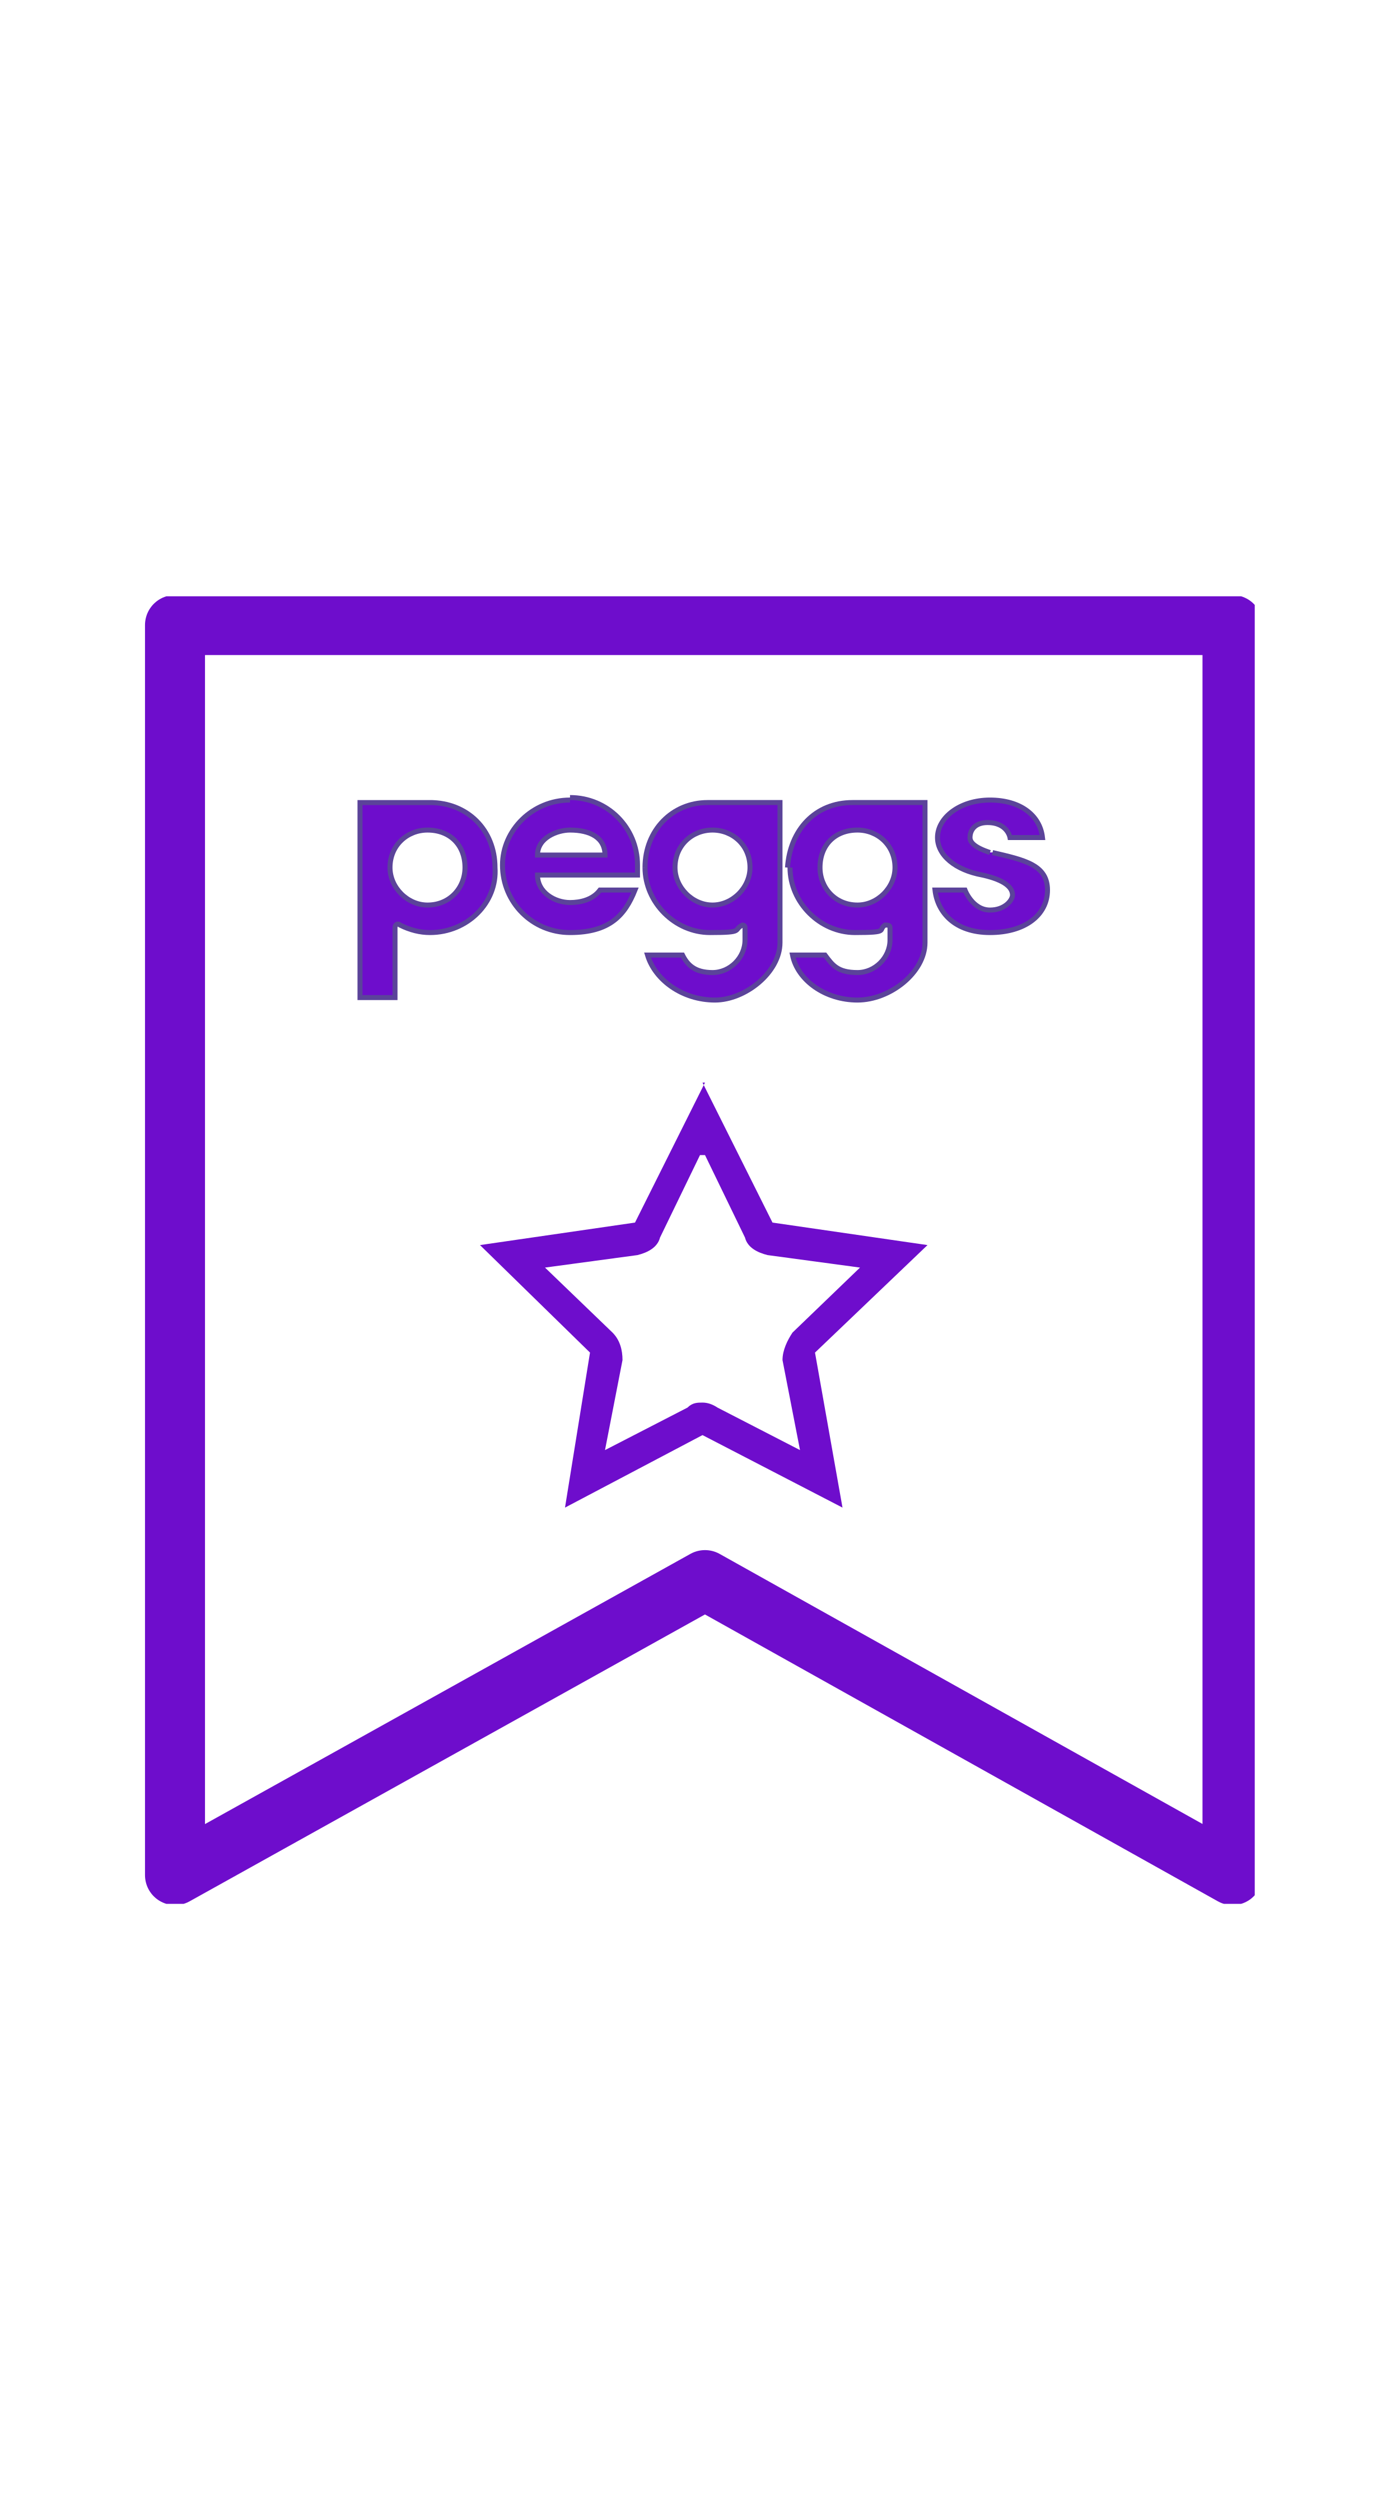
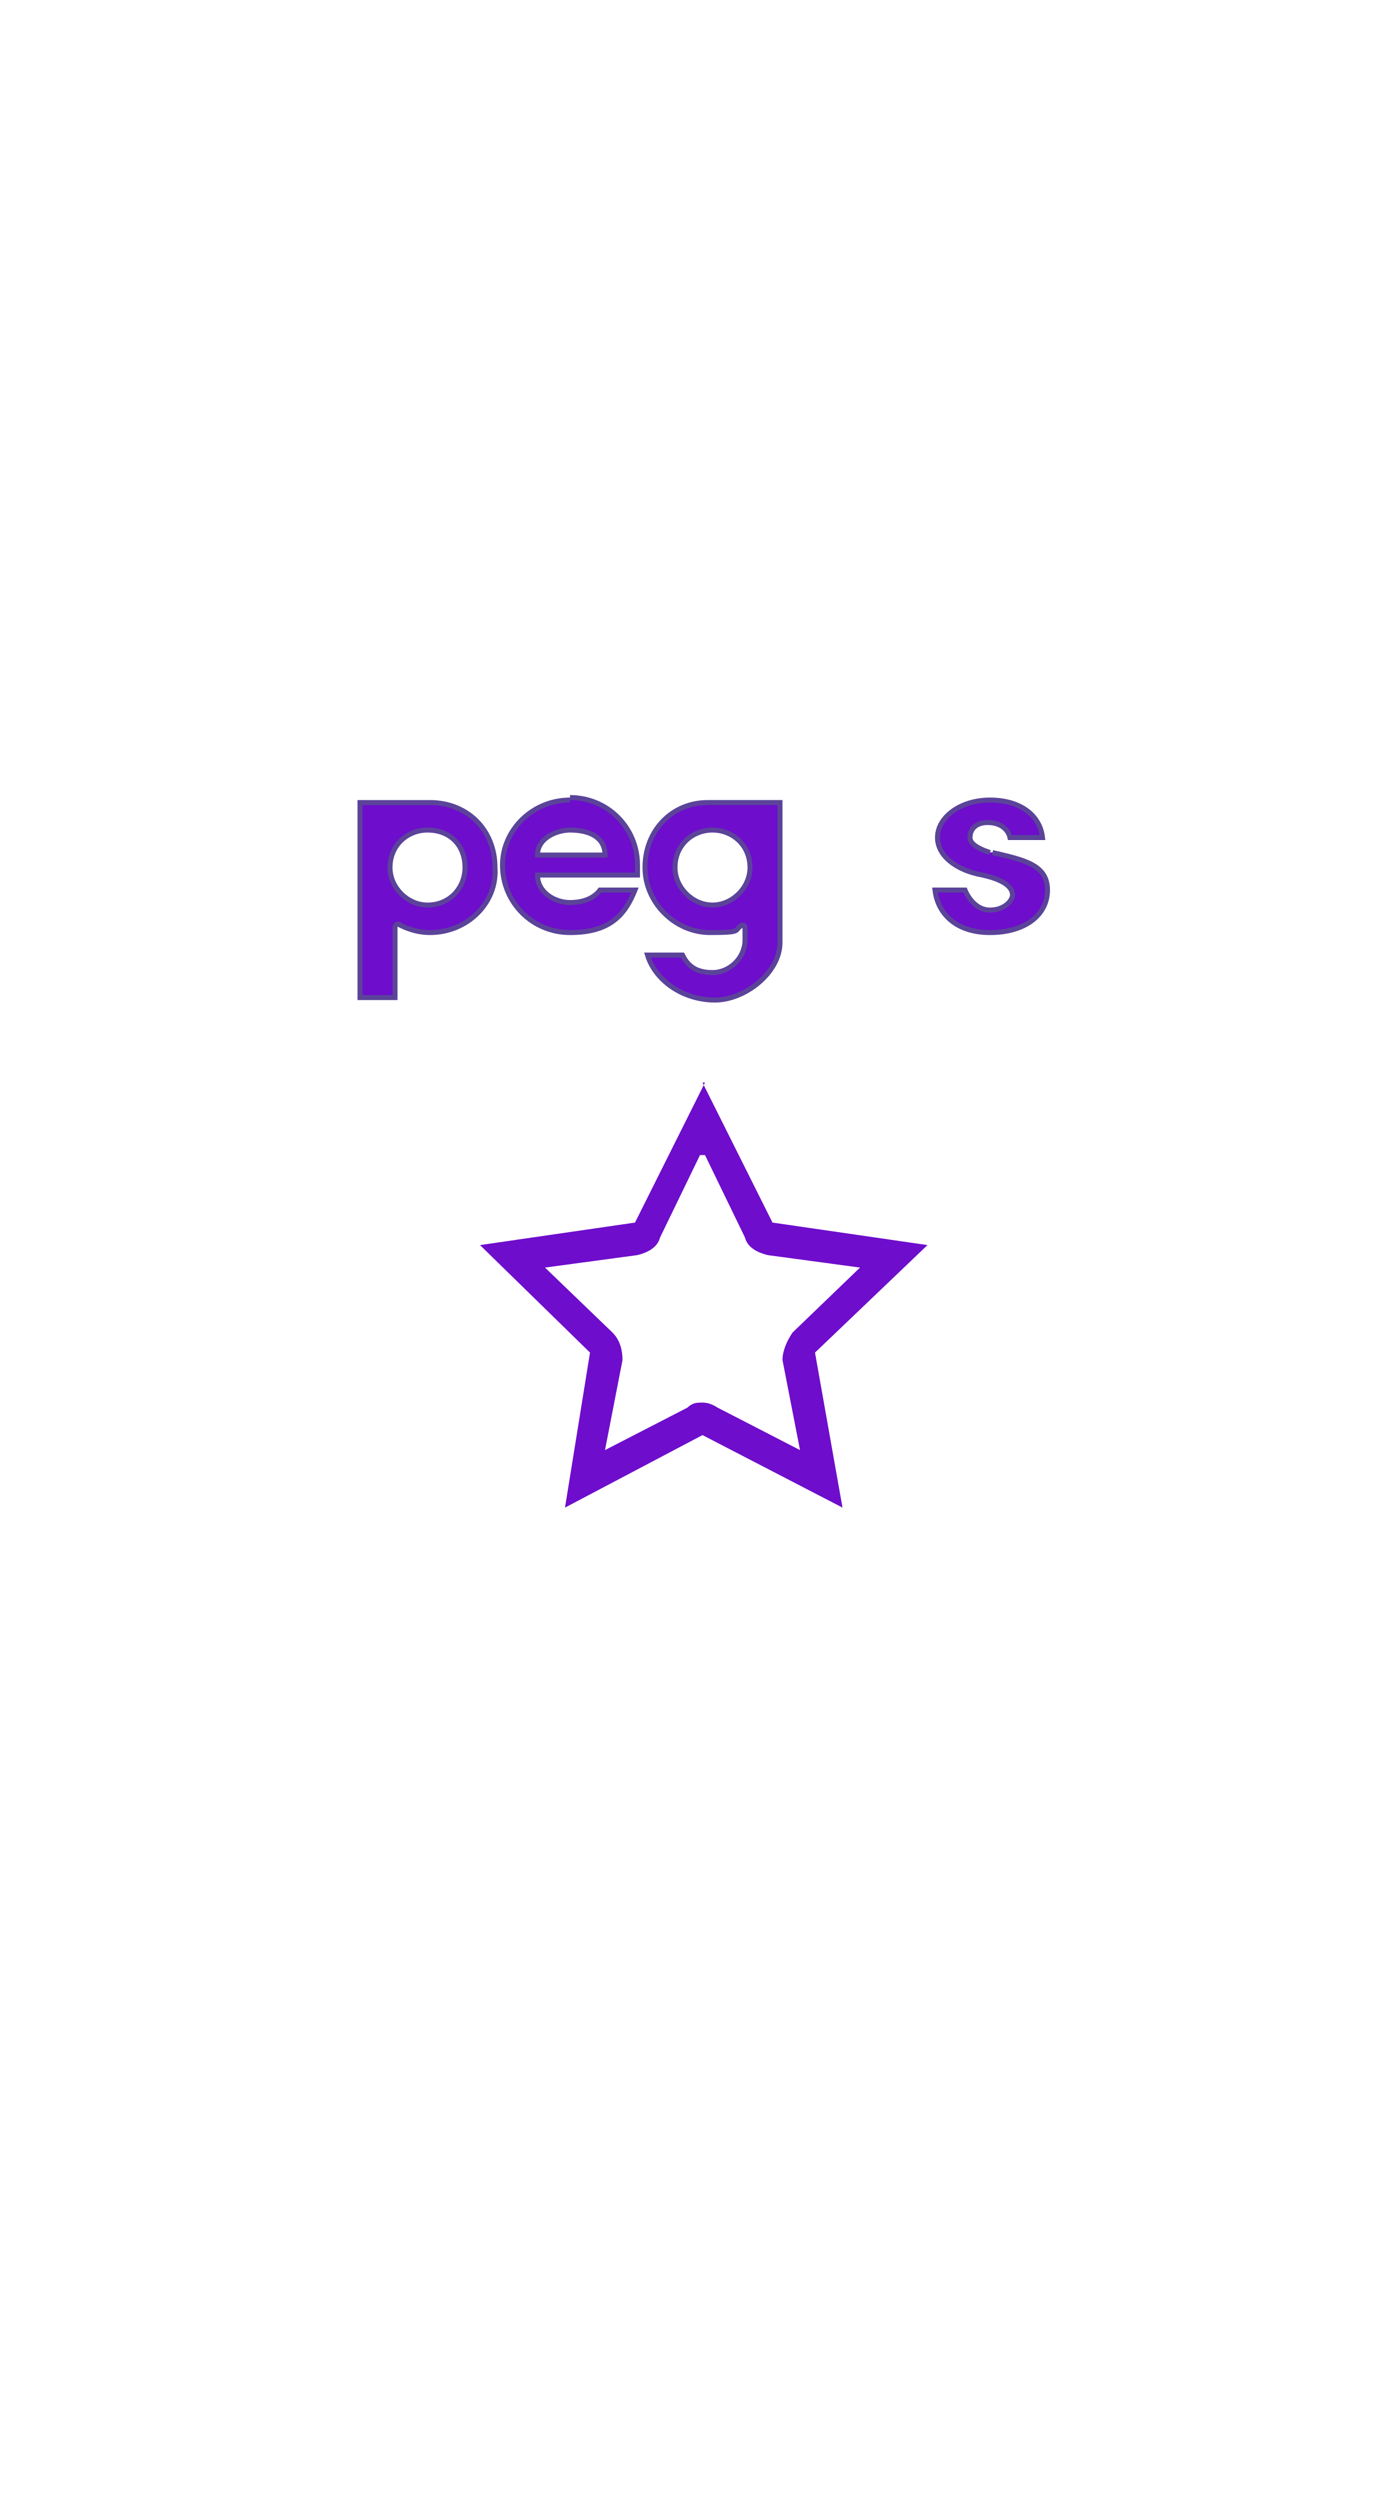
<svg xmlns="http://www.w3.org/2000/svg" height="100" width="56" viewBox="0 0 56 100" version="1.2">
  <title>Star-Reviews_430x</title>
  <defs>
    <clipPath id="cp1" clipPathUnits="userSpaceOnUse">
-       <path d="m50.19 23.85v52.3h-44.68v-52.3z" />
+       <path d="m50.19 23.85v52.3h-44.68v-52.3" />
    </clipPath>
  </defs>
  <style>
		.s0 { fill: #6e0dcc } 
		.s1 { fill: none;stroke: #6e0dcc;stroke-linecap: round;stroke-linejoin: round;stroke-width: 2.4 } 
		.s2 { fill: #6e0dcc;stroke: #5b439a;stroke-miterlimit:10;stroke-width: .2 } 
	</style>
  <path d="m28.2 43.3l-2.8 5.6-6.2 0.9 4.4 4.3-1 6.2 5.5-2.9 5.6 2.9-1.1-6.2 4.5-4.3-6.2-0.9-2.8-5.6zm0 2.9l1.6 3.3c0.1 0.4 0.5 0.6 0.9 0.7l3.7 0.5-2.7 2.6c-0.2 0.3-0.4 0.7-0.4 1.1l0.7 3.6-3.3-1.7q-0.3-0.2-0.6-0.2c-0.2 0-0.4 0-0.6 0.2l-3.3 1.7 0.7-3.6c0-0.4-0.1-0.8-0.4-1.1l-2.7-2.6 3.7-0.5c0.4-0.1 0.8-0.3 0.9-0.7l1.6-3.3" class="s0" />
  <g clip-path="url(#cp1)" id="Clip-Path">
    <g>
-       <path d="m7 75v-50h42.3v50l-21.1-11.8-21.2 11.8z" class="s1" fill-rule="evenodd" />
-     </g>
+       </g>
  </g>
  <path d="m17.3 32.1h-2.9v7.8h1.4v-2.8c0-0.1 0.1-0.2 0.2-0.1q0.6 0.3 1.2 0.3c1.5 0 2.7-1.2 2.6-2.6 0-1.5-1.1-2.6-2.6-2.6m-0.1 4.1c-0.8 0-1.5-0.7-1.5-1.5 0-0.9 0.7-1.5 1.5-1.5 0.9 0 1.5 0.6 1.5 1.5 0 0.8-0.6 1.5-1.5 1.5z" class="s0" />
  <path d="m17.3 32.1h-2.9v7.8h1.4v-2.8c0-0.1 0.1-0.2 0.2-0.1q0.6 0.3 1.2 0.3c1.5 0 2.7-1.2 2.6-2.6 0-1.5-1.1-2.6-2.6-2.6m-0.1 4.1c-0.8 0-1.5-0.7-1.5-1.5 0-0.9 0.7-1.5 1.5-1.5 0.9 0 1.5 0.6 1.5 1.5 0 0.8-0.6 1.5-1.5 1.5z" class="s2" />
  <path d="m25.8 34.7c0 1.4 1.2 2.6 2.6 2.6 1.4 0 0.9-0.1 1.3-0.3 0 0 0.1 0 0.1 0.1v0.5c0 0.7-0.6 1.3-1.3 1.3-0.7 0-1-0.3-1.2-0.7h-1.4c0.3 1 1.4 1.8 2.7 1.8 1.2 0 2.6-1.1 2.6-2.3v-5.6h-2.9c-1.4 0-2.5 1.1-2.5 2.6m4.2 0c0 0.8-0.7 1.5-1.5 1.5-0.8 0-1.5-0.7-1.5-1.5 0-0.9 0.7-1.5 1.5-1.5 0.8 0 1.5 0.6 1.5 1.5z" class="s0" />
  <path d="m25.8 34.7c0 1.4 1.2 2.6 2.6 2.6 1.4 0 0.9-0.1 1.3-0.3 0 0 0.1 0 0.1 0.1v0.5c0 0.7-0.6 1.3-1.3 1.3-0.7 0-1-0.3-1.2-0.7h-1.4c0.3 1 1.4 1.8 2.7 1.8 1.2 0 2.6-1.1 2.6-2.3v-5.6h-2.9c-1.4 0-2.5 1.1-2.5 2.6m4.2 0c0 0.8-0.7 1.5-1.5 1.5-0.8 0-1.5-0.7-1.5-1.5 0-0.9 0.7-1.5 1.5-1.5 0.8 0 1.5 0.6 1.5 1.5z" class="s2" />
-   <path d="m31.6 34.7c0 1.4 1.2 2.6 2.6 2.6 1.4 0 0.9-0.1 1.2-0.3 0.1 0 0.2 0 0.2 0.1v0.5c0 0.7-0.6 1.3-1.3 1.3-0.8 0-1-0.3-1.3-0.7h-1.3c0.2 1 1.3 1.8 2.6 1.8 1.3 0 2.7-1.1 2.7-2.3v-5.6h-2.9c-1.5 0-2.5 1.1-2.6 2.6m4.3 0c0 0.8-0.7 1.5-1.5 1.5-0.9 0-1.5-0.7-1.5-1.5 0-0.9 0.6-1.5 1.5-1.5 0.8 0 1.5 0.6 1.5 1.5z" class="s0" />
-   <path d="m31.6 34.7c0 1.4 1.2 2.6 2.6 2.6 1.4 0 0.9-0.1 1.2-0.3 0.1 0 0.2 0 0.2 0.1v0.5c0 0.7-0.6 1.3-1.3 1.3-0.8 0-1-0.3-1.3-0.7h-1.3c0.2 1 1.3 1.8 2.6 1.8 1.3 0 2.7-1.1 2.7-2.3v-5.6h-2.9c-1.5 0-2.5 1.1-2.6 2.6m4.3 0c0 0.8-0.7 1.5-1.5 1.5-0.9 0-1.5-0.7-1.5-1.5 0-0.9 0.6-1.5 1.5-1.5 0.8 0 1.5 0.6 1.5 1.5z" class="s2" />
  <path d="m39.6 34.1c-0.6-0.2-0.8-0.4-0.8-0.6 0-0.3 0.2-0.6 0.7-0.6 0.8 0 0.9 0.6 0.9 0.6h1.3c-0.1-0.9-0.9-1.5-2.1-1.5-1.2 0-2.1 0.7-2.1 1.5 0 0.7 0.7 1.3 1.8 1.5 0.9 0.2 1.2 0.5 1.2 0.8 0 0.2-0.3 0.6-0.9 0.6-0.7 0-1-0.8-1-0.8h-1.2c0.1 0.9 0.8 1.7 2.2 1.7 1.4 0 2.3-0.7 2.3-1.7 0-1-0.9-1.2-2.2-1.5" class="s0" />
  <path d="m39.6 34.1c-0.6-0.2-0.8-0.4-0.8-0.6 0-0.3 0.2-0.6 0.7-0.6 0.8 0 0.9 0.6 0.9 0.6h1.3c-0.1-0.9-0.9-1.5-2.1-1.5-1.2 0-2.1 0.7-2.1 1.5 0 0.7 0.7 1.3 1.8 1.5 0.9 0.2 1.2 0.5 1.2 0.8 0 0.2-0.3 0.6-0.9 0.6-0.7 0-1-0.8-1-0.8h-1.2c0.1 0.9 0.8 1.7 2.2 1.7 1.4 0 2.3-0.7 2.3-1.7 0-1-0.9-1.2-2.2-1.5" class="s2" />
  <path d="m22.8 32c-1.5 0-2.7 1.2-2.7 2.6 0 1.5 1.2 2.7 2.7 2.7 1.6 0 2.2-0.7 2.6-1.7h-1.4c-0.3 0.4-0.8 0.5-1.2 0.5-0.6 0-1.3-0.4-1.3-1.1h4c0-0.1 0-0.3 0-0.4 0-1.5-1.2-2.7-2.7-2.7m-1.3 2.3c0-0.7 0.8-1 1.3-1 0.8 0 1.4 0.3 1.4 1z" class="s0" />
  <path d="m22.8 32c-1.5 0-2.7 1.2-2.7 2.6 0 1.5 1.2 2.7 2.7 2.7 1.6 0 2.2-0.7 2.6-1.7h-1.4c-0.3 0.4-0.8 0.5-1.2 0.5-0.6 0-1.3-0.4-1.3-1.1h4c0-0.1 0-0.3 0-0.4 0-1.5-1.2-2.7-2.7-2.7m-1.3 2.3c0-0.7 0.8-1 1.3-1 0.8 0 1.4 0.3 1.4 1z" class="s2" />
</svg>